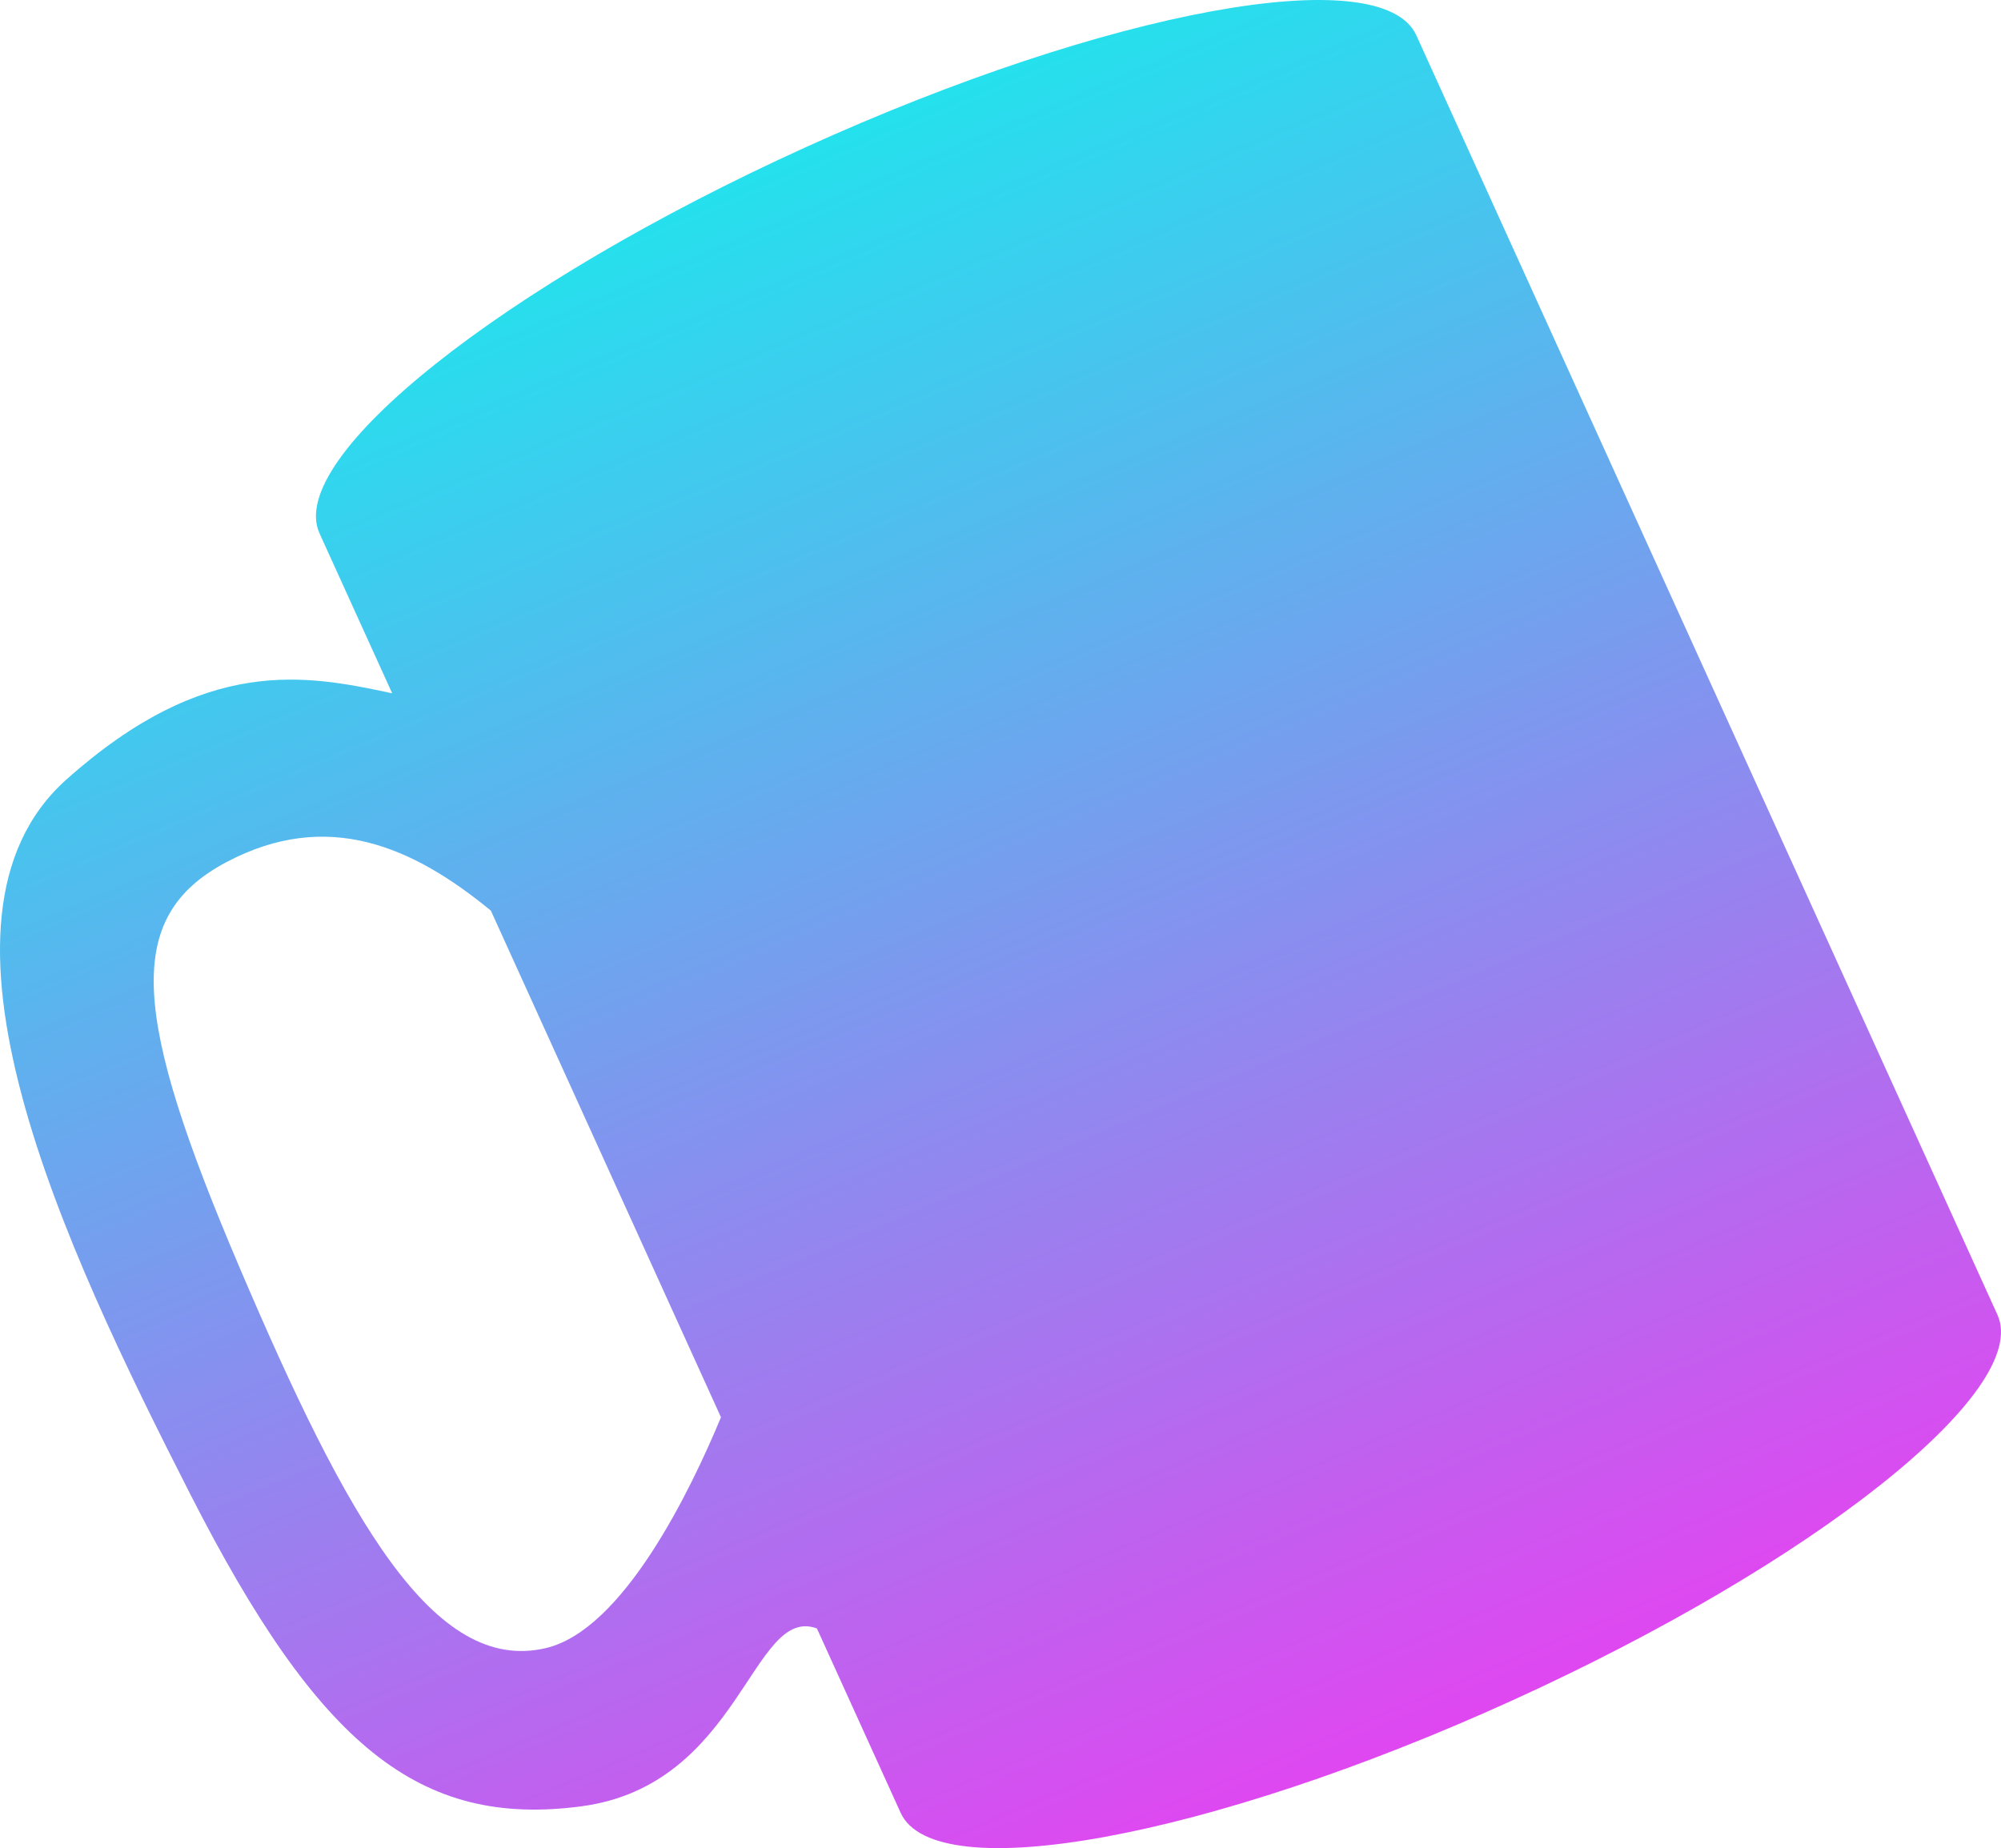
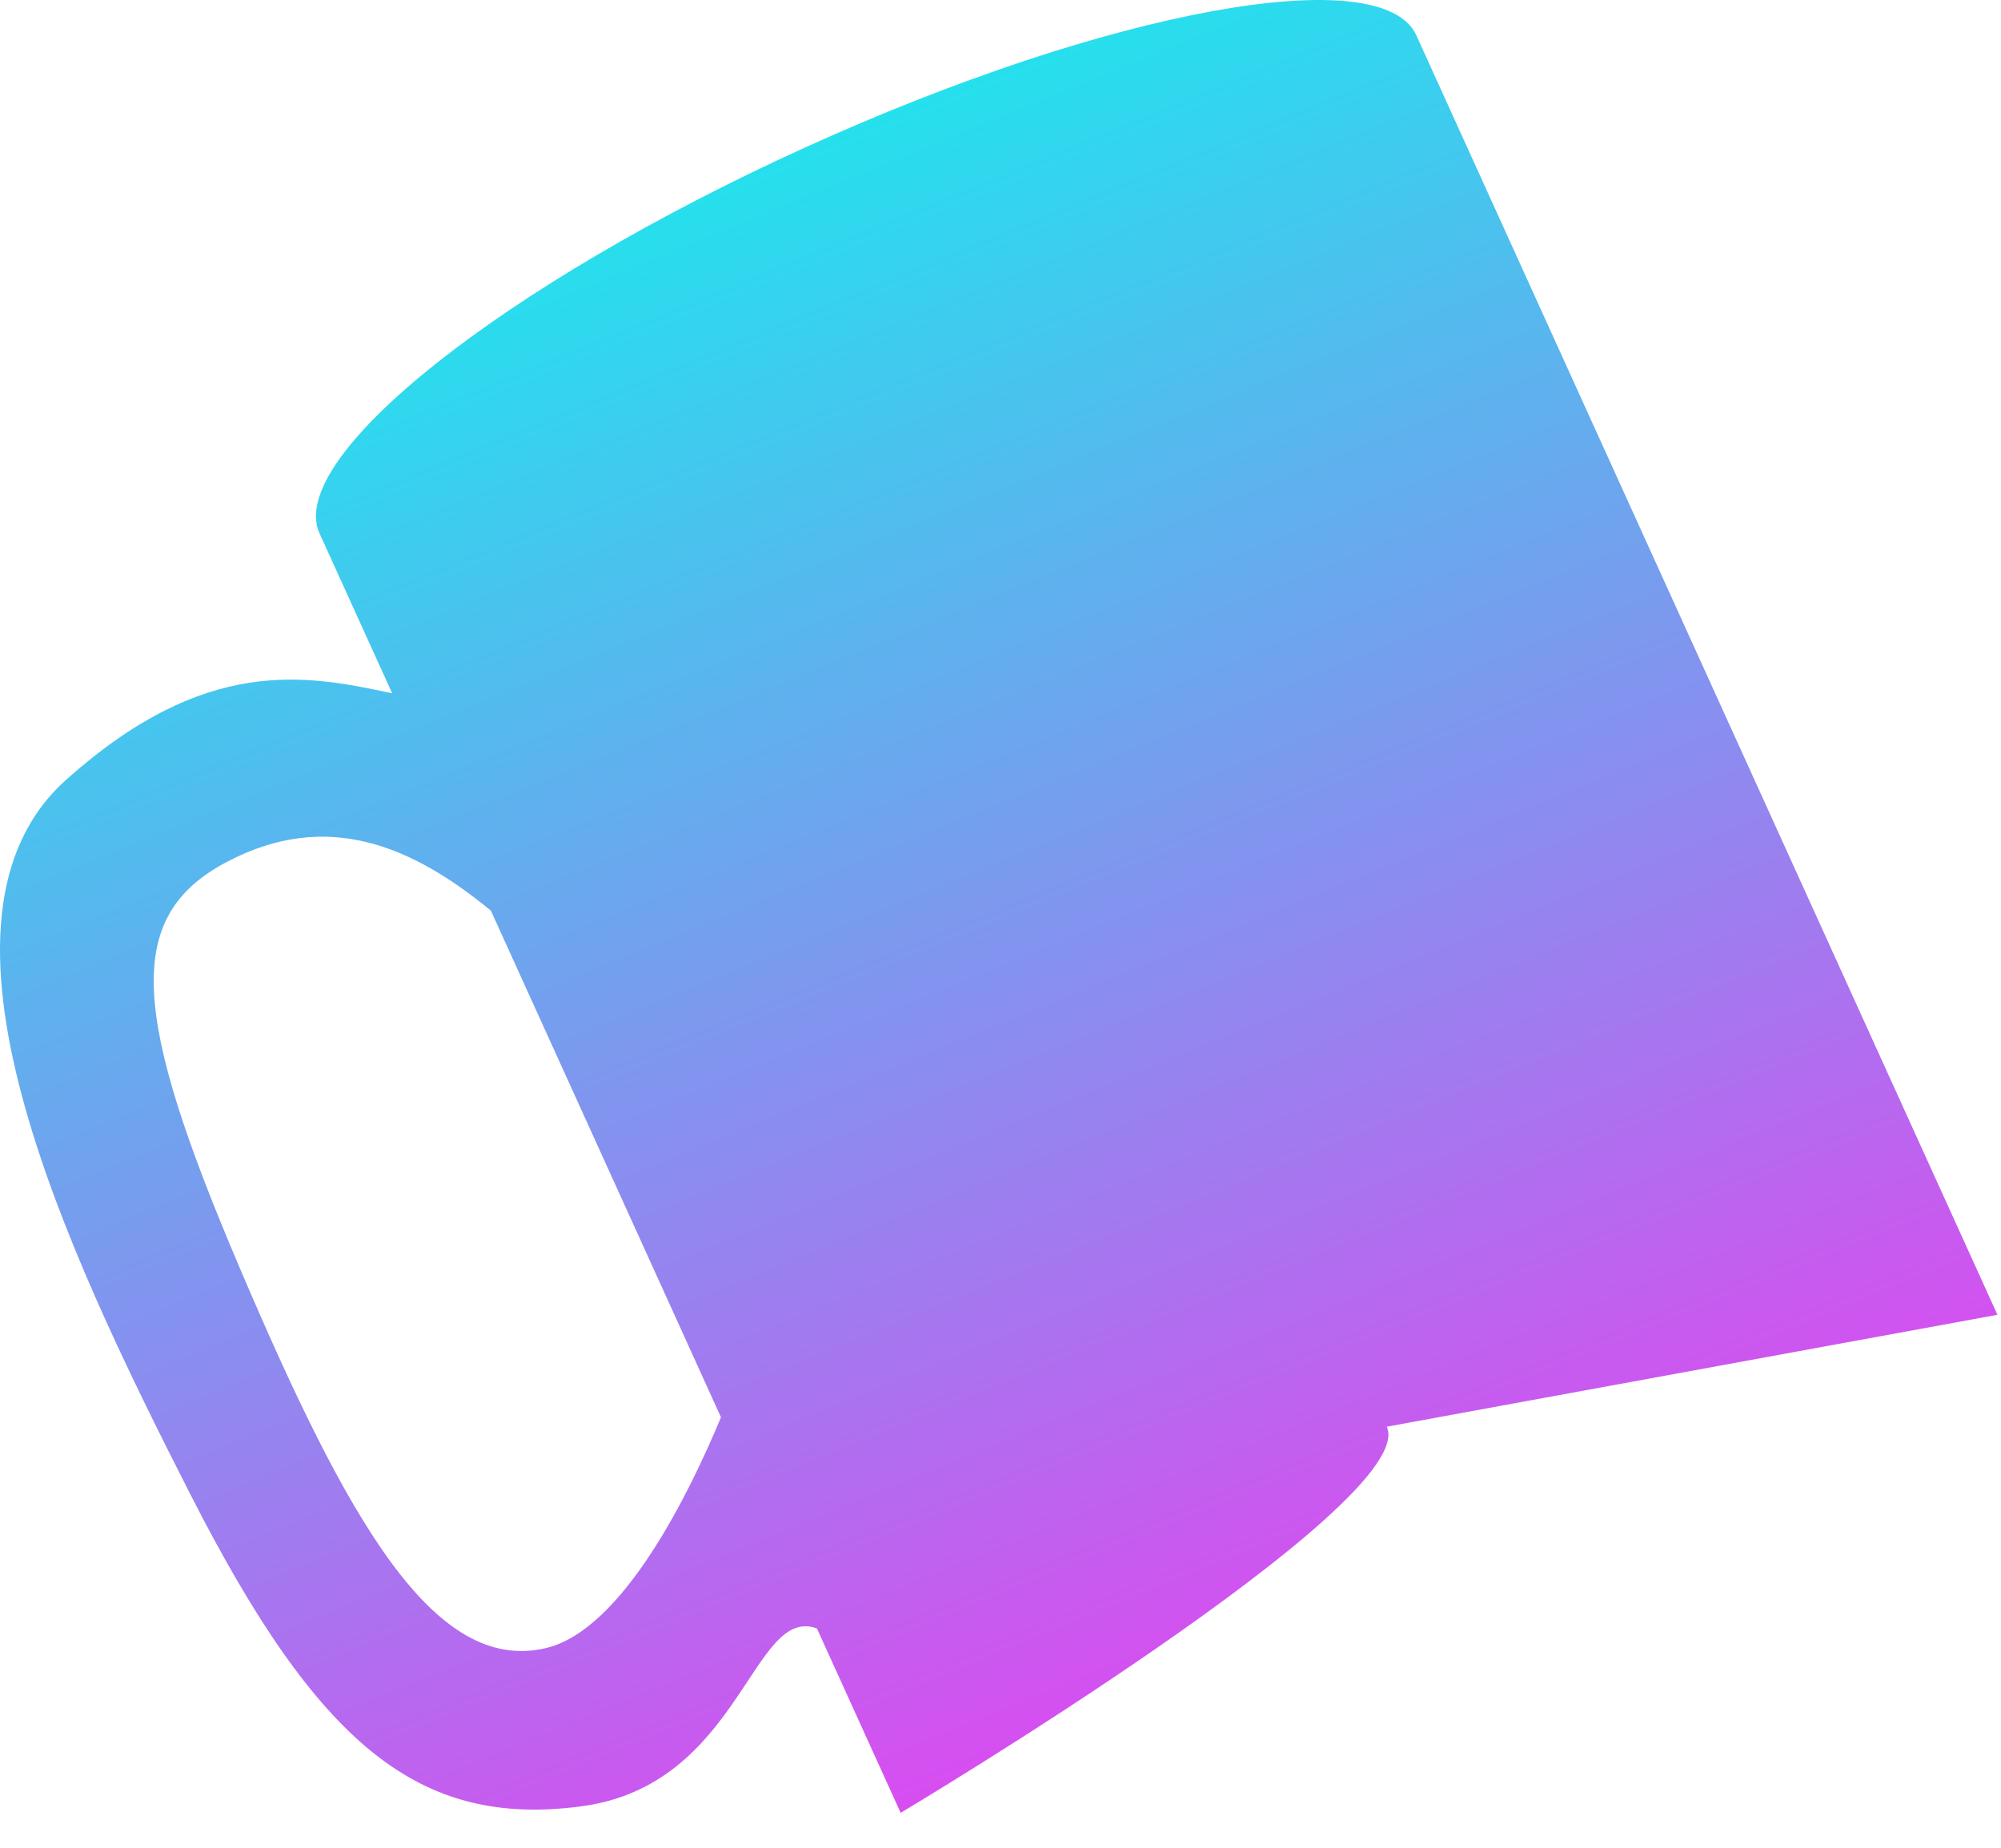
<svg xmlns="http://www.w3.org/2000/svg" width="207.503" height="191.665" viewBox="0 0 207.503 191.665">
  <defs>
    <linearGradient id="linear-gradient" x1="0.194" y1="0.059" x2="0.65" y2="1.054" gradientUnits="objectBoundingBox">
      <stop offset="0" stop-color="#08f8ed" />
      <stop offset="1" stop-color="#f436f0" />
    </linearGradient>
  </defs>
-   <path id="Pfad_159" data-name="Pfad 159" d="M207.132,722.824,146.87,590.133c-3.566-7.852-31.918-2.654-63.325,11.61s-53.976,32.192-50.411,40.043l7.534,16.587c-8.955-1.922-19.347-3.968-33.806,8.964-16.2,14.487-.353,48.167,12.9,74.153S43.422,776.038,60.287,773.8c16.57-2.2,17.7-20.925,24.426-18.446l8.684,19.12c3.566,7.853,31.917,2.654,63.324-11.609s53.977-32.192,50.411-40.044M56.617,757.388c-11.635,2.753-20.628-13.324-31.771-39.454s-12.086-36.369-1.377-42.046c10.506-5.569,19.371-1.6,27.434,5.025l23.861,52.541c-3.159,7.6-10.126,22.036-18.148,23.934" transform="translate(0.001 -586.473)" fill="url(#linear-gradient)" />
+   <path id="Pfad_159" data-name="Pfad 159" d="M207.132,722.824,146.87,590.133c-3.566-7.852-31.918-2.654-63.325,11.61s-53.976,32.192-50.411,40.043l7.534,16.587c-8.955-1.922-19.347-3.968-33.806,8.964-16.2,14.487-.353,48.167,12.9,74.153S43.422,776.038,60.287,773.8c16.57-2.2,17.7-20.925,24.426-18.446l8.684,19.12s53.977-32.192,50.411-40.044M56.617,757.388c-11.635,2.753-20.628-13.324-31.771-39.454s-12.086-36.369-1.377-42.046c10.506-5.569,19.371-1.6,27.434,5.025l23.861,52.541c-3.159,7.6-10.126,22.036-18.148,23.934" transform="translate(0.001 -586.473)" fill="url(#linear-gradient)" />
</svg>